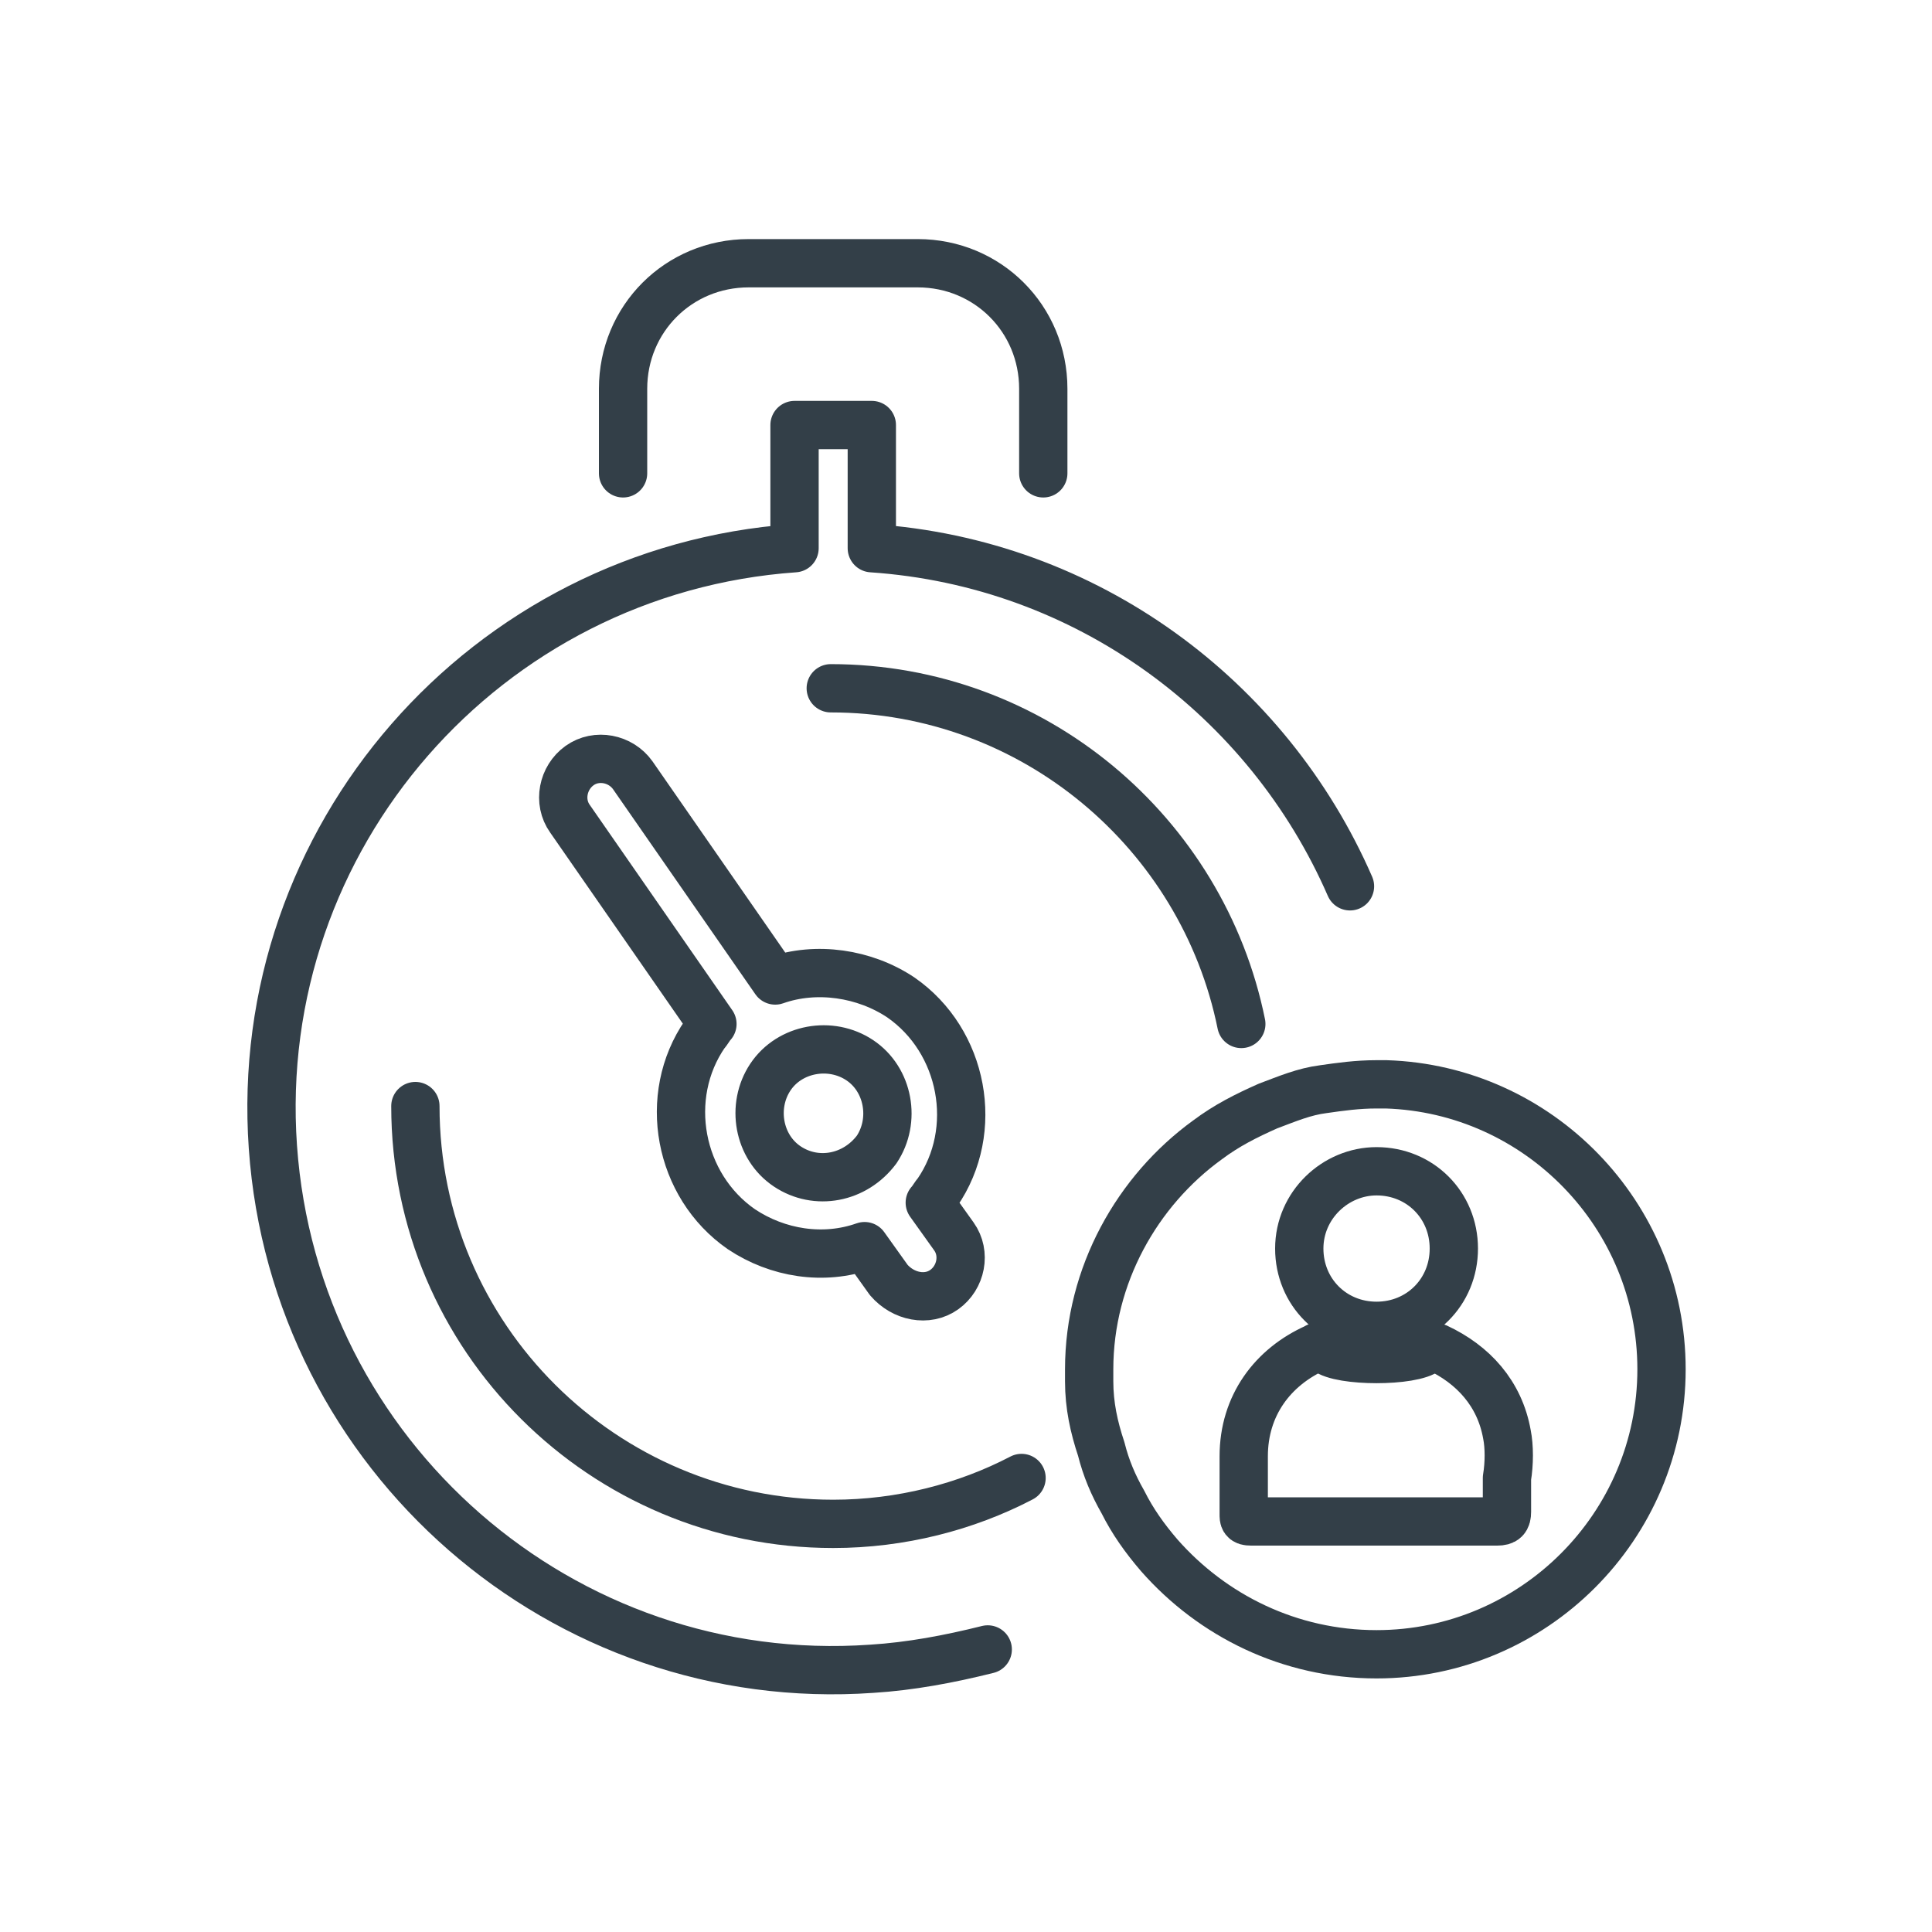
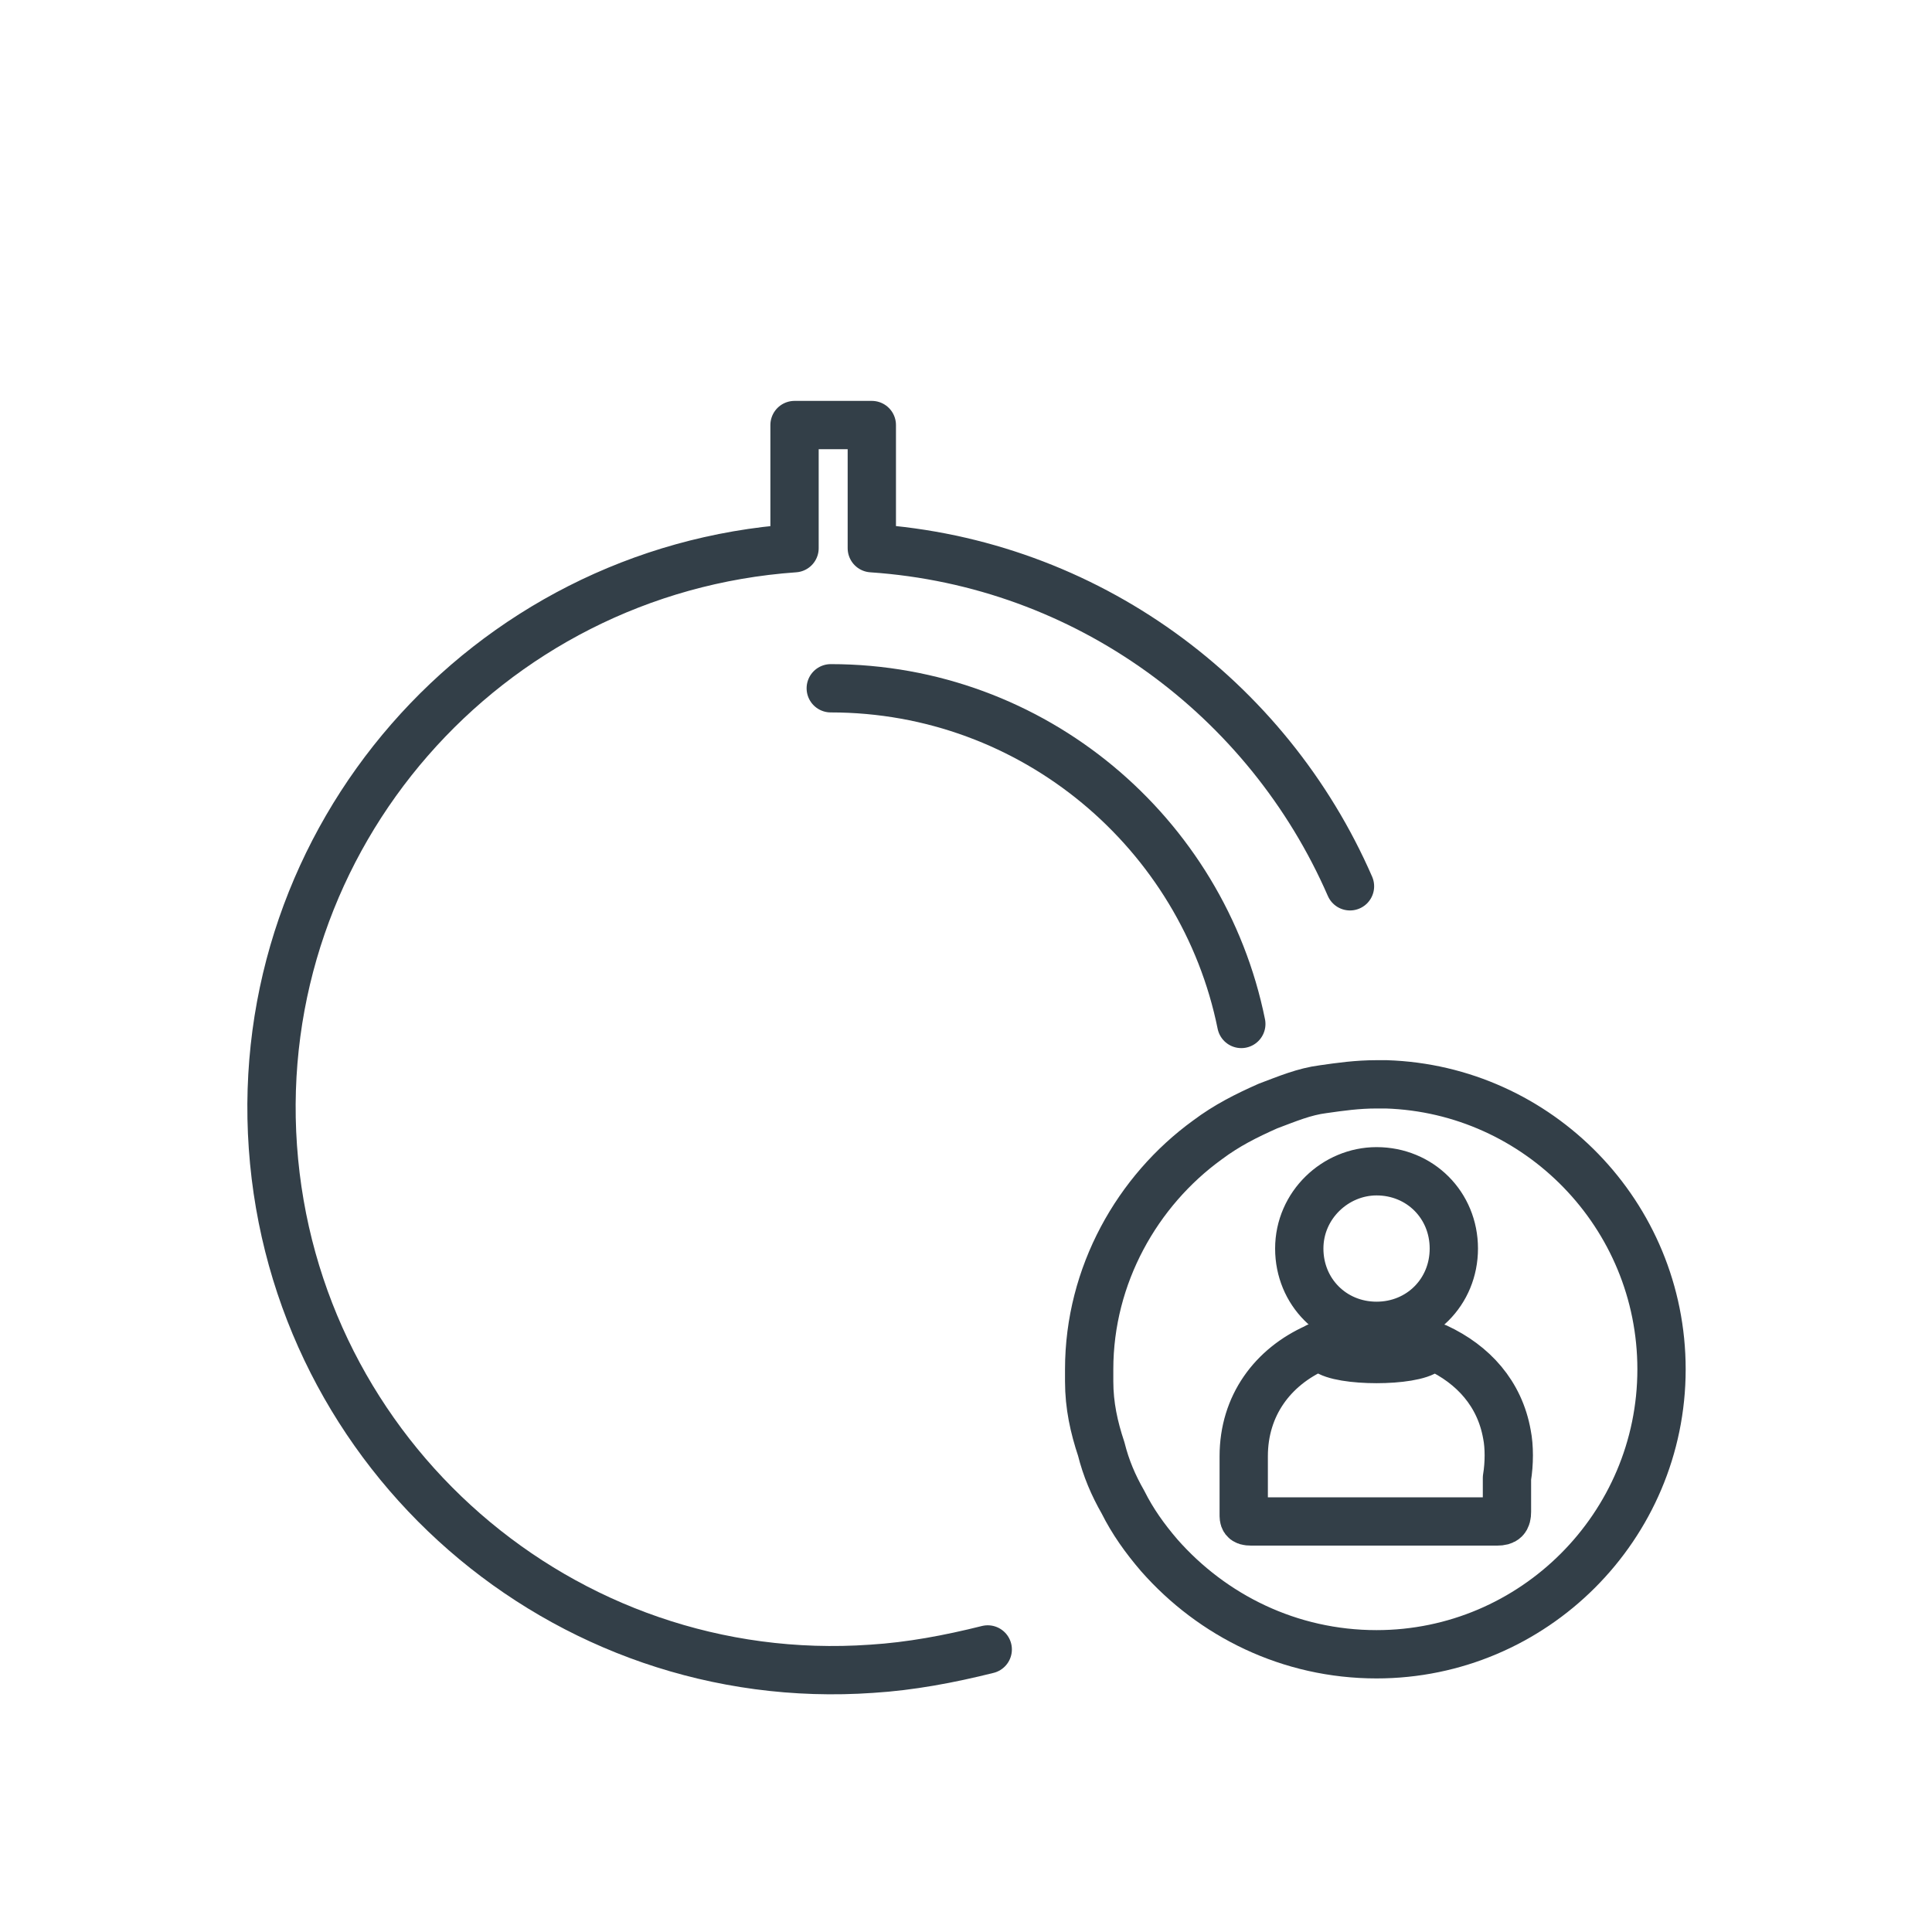
<svg xmlns="http://www.w3.org/2000/svg" version="1.1" id="Layer_1" x="0px" y="0px" viewBox="0 0 80 80" style="enable-background:new 0 0 80 80;" xml:space="preserve">
  <style type="text/css">
	.st0{fill:none;stroke:#333F48;stroke-width:2;stroke-linecap:round;stroke-linejoin:round;stroke-miterlimit:10;}
</style>
  <g>
-     <path class="st0" d="M43.2,19.6v-3.5c0-2.9-2.3-5.2-5.2-5.2h-7c-2.9,0-5.2,2.3-5.2,5.2v3.5" />
-     <path class="st0" d="M39.1,53.4c0.7-0.5,0.9-1.5,0.4-2.2l-1-1.4c0.1-0.1,0.2-0.3,0.3-0.4c1.8-2.6,1.1-6.3-1.5-8.1   c-1.5-1-3.5-1.3-5.2-0.7l-5.9-8.5c-0.5-0.7-1.5-0.9-2.2-0.4c-0.7,0.5-0.9,1.5-0.4,2.2l0,0l5.9,8.5c-0.1,0.1-0.2,0.3-0.3,0.4   c-1.8,2.6-1.1,6.3,1.5,8.1c1.5,1,3.4,1.3,5.1,0.7l1,1.4C37.4,53.7,38.4,53.9,39.1,53.4z M32.6,48.3c-1.2-0.8-1.5-2.5-0.7-3.7   c0.8-1.2,2.5-1.5,3.7-0.7c1.2,0.8,1.5,2.5,0.7,3.7C35.4,48.8,33.8,49.1,32.6,48.3z" />
    <path class="st0" d="M51.4,42.4c-1.6-7.9-8.6-13.9-17-13.9" />
-     <path class="st0" d="M17.2,45.8c0,9.6,7.8,17.3,17.3,17.3c2.8,0,5.5-0.7,7.8-1.9" />
-     <path class="st0" d="M20.3,45.8" />
    <path class="st0" d="M55.9,36.7c-3.4-7.8-10.9-13.4-19.8-14v-5.1h-3.2v5.1c-12.8,0.9-22.5,12-21.6,24.8c0.9,12.8,12,22.5,24.8,21.6   c1.6-0.1,3.2-0.4,4.8-0.8" />
-     <path class="st0" d="M57,41.3" />
    <path class="st0" d="M57.4,44.9c-0.1,0-0.3,0-0.4,0c-0.8,0-1.5,0.1-2.2,0.2c-0.8,0.1-1.5,0.4-2.3,0.7c-0.9,0.4-1.7,0.8-2.5,1.4   c-2.9,2.1-4.9,5.6-4.9,9.5c0,0.2,0,0.3,0,0.5c0,1,0.2,1.9,0.5,2.8c0.2,0.8,0.5,1.5,0.9,2.2c0.4,0.8,0.9,1.5,1.5,2.2   c2.2,2.5,5.4,4.1,9,4.1c6.5,0,11.8-5.3,11.8-11.8C68.8,50.3,63.7,45.1,57.4,44.9z M57,48.5c1.8,0,3.2,1.4,3.2,3.2   c0,1.8-1.4,3.2-3.2,3.2l0,0c-1.8,0-3.2-1.4-3.2-3.2C53.8,49.9,55.3,48.5,57,48.5z M62.4,61.2c0,0.5,0,1,0,1.4   c0,0.3-0.1,0.4-0.4,0.4c-1.7,0-3.4,0-5.1,0c-1.7,0-3.4,0-5.1,0c-0.3,0-0.3-0.1-0.3-0.3c0-0.8,0-1.6,0-2.4c0-2.1,1.2-3.7,3-4.5   c0.1-0.1,0.3,0,0.4,0.1c0.6,0.5,3.6,0.5,4.2,0c0.1-0.1,0.2-0.1,0.4-0.1c1.5,0.7,2.6,1.9,2.9,3.6C62.5,59.9,62.5,60.6,62.4,61.2z" />
  </g>
</svg>